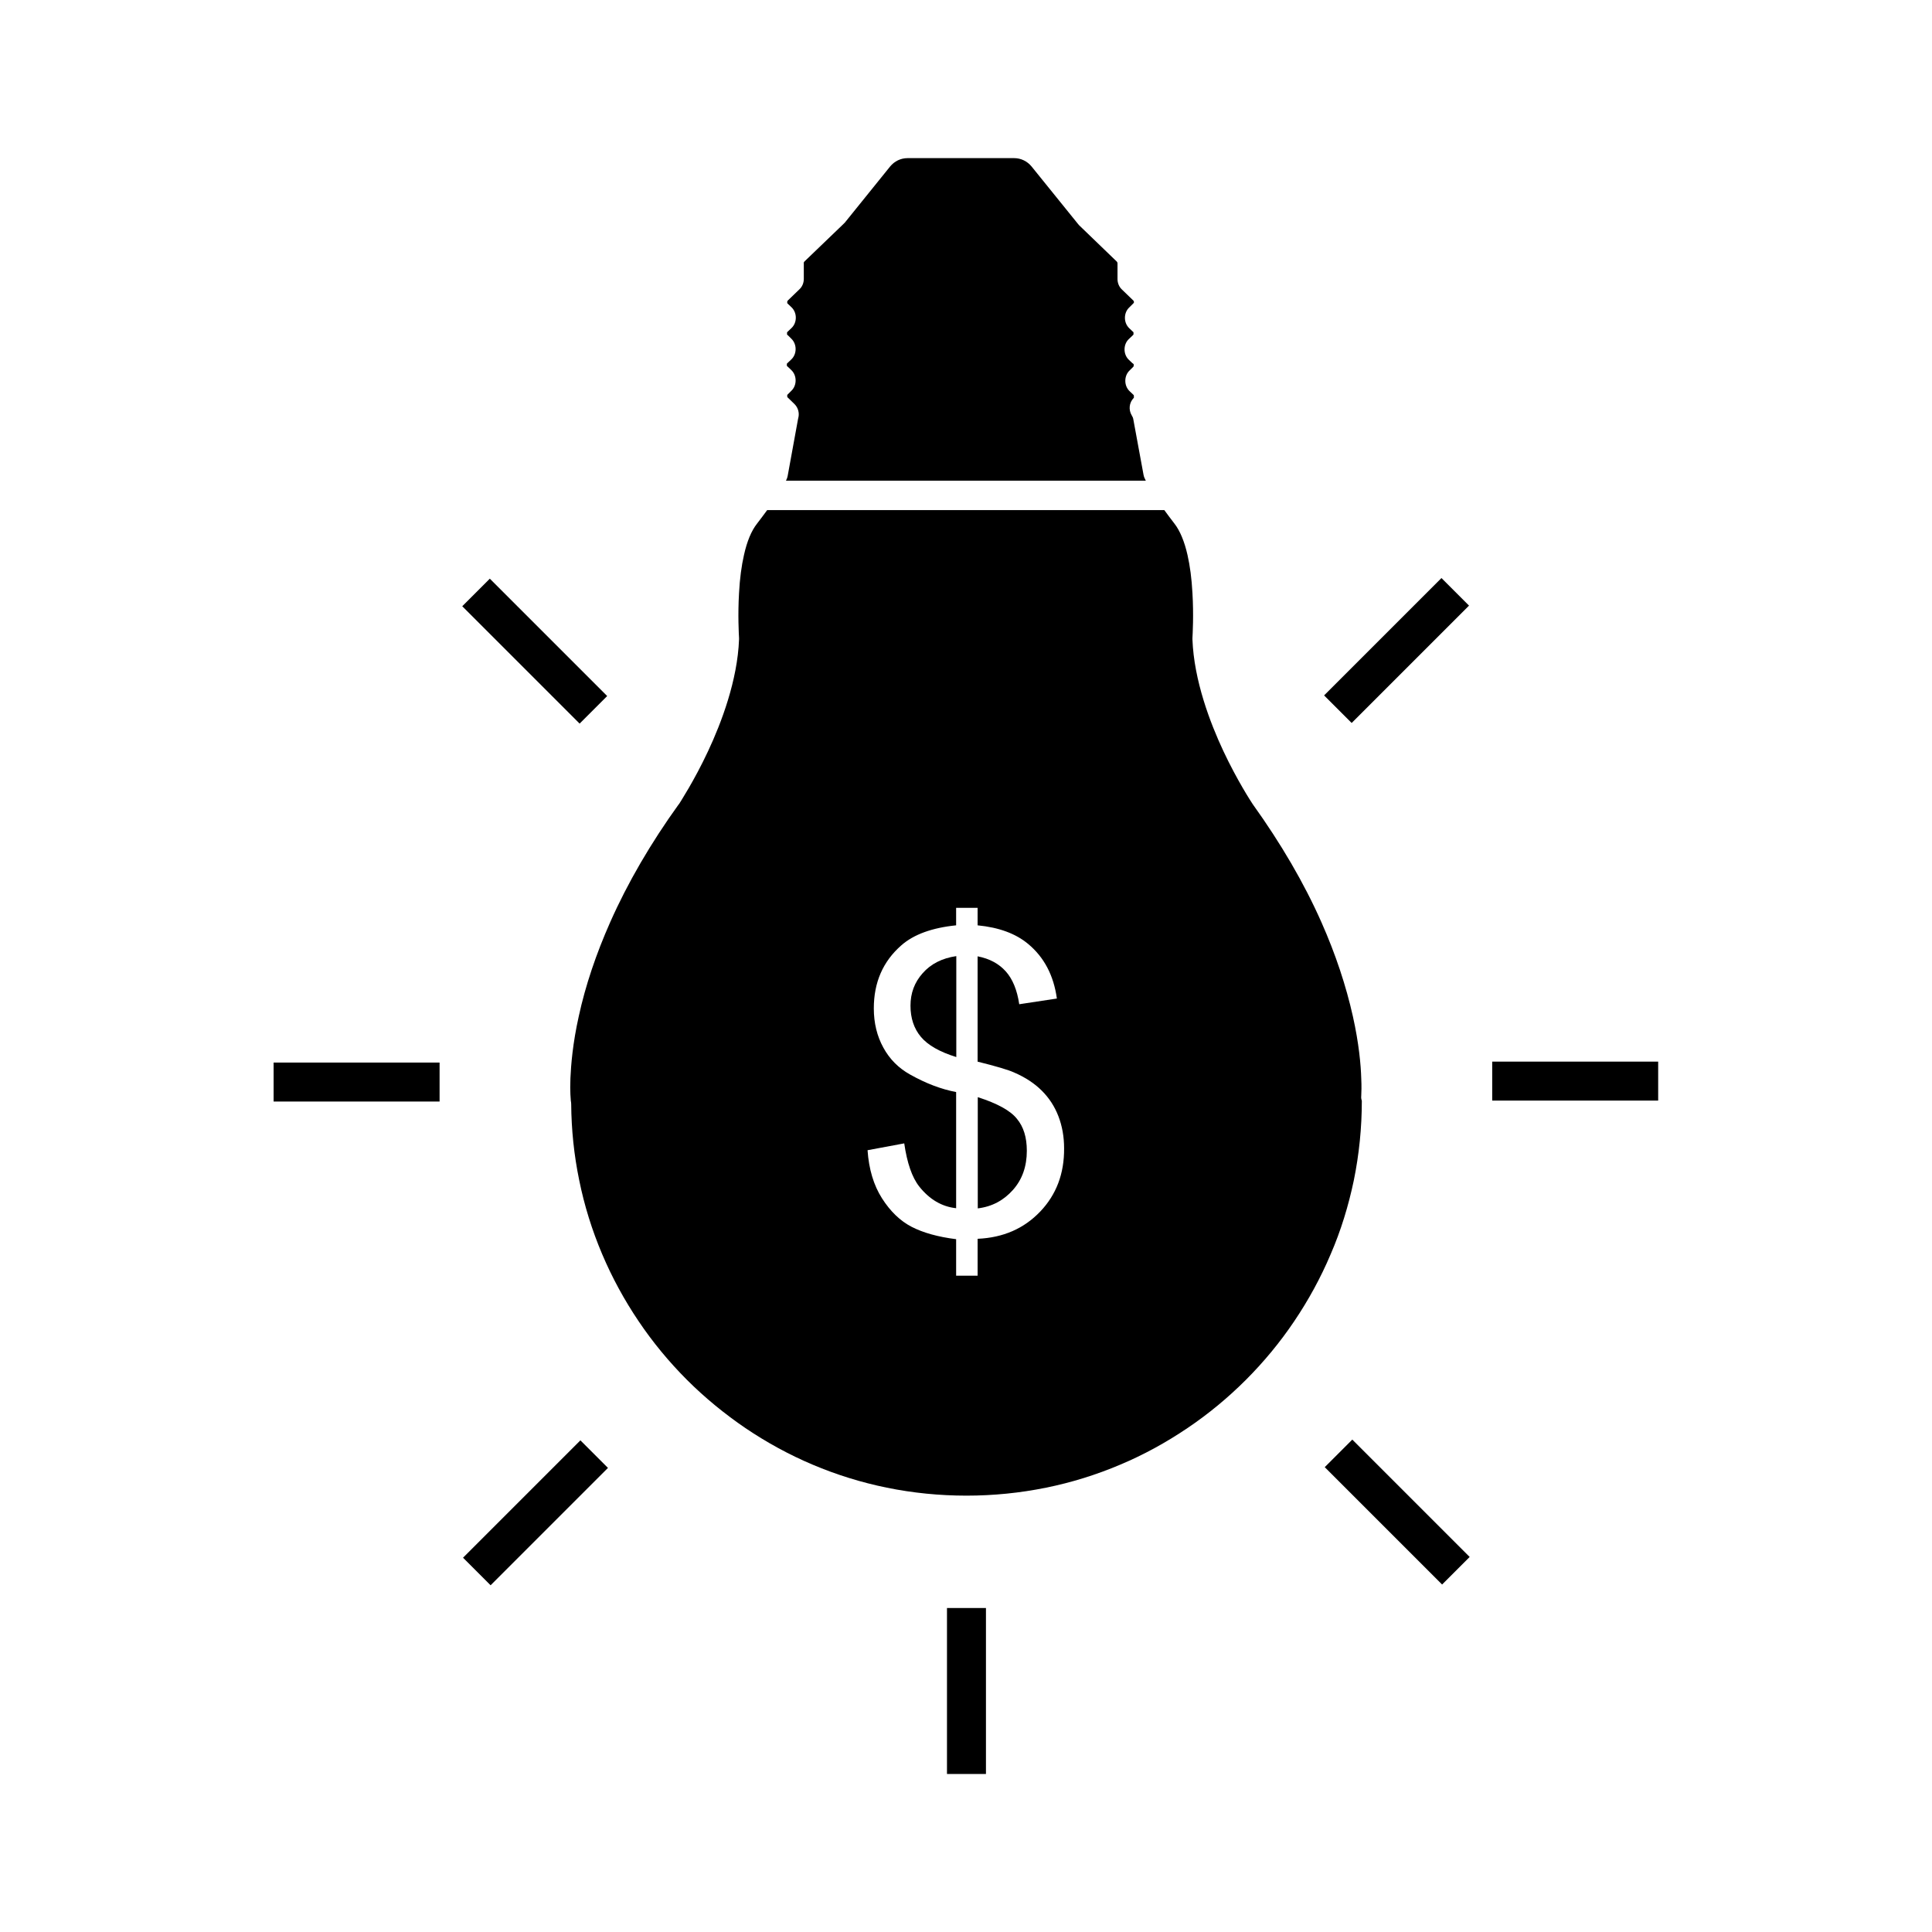
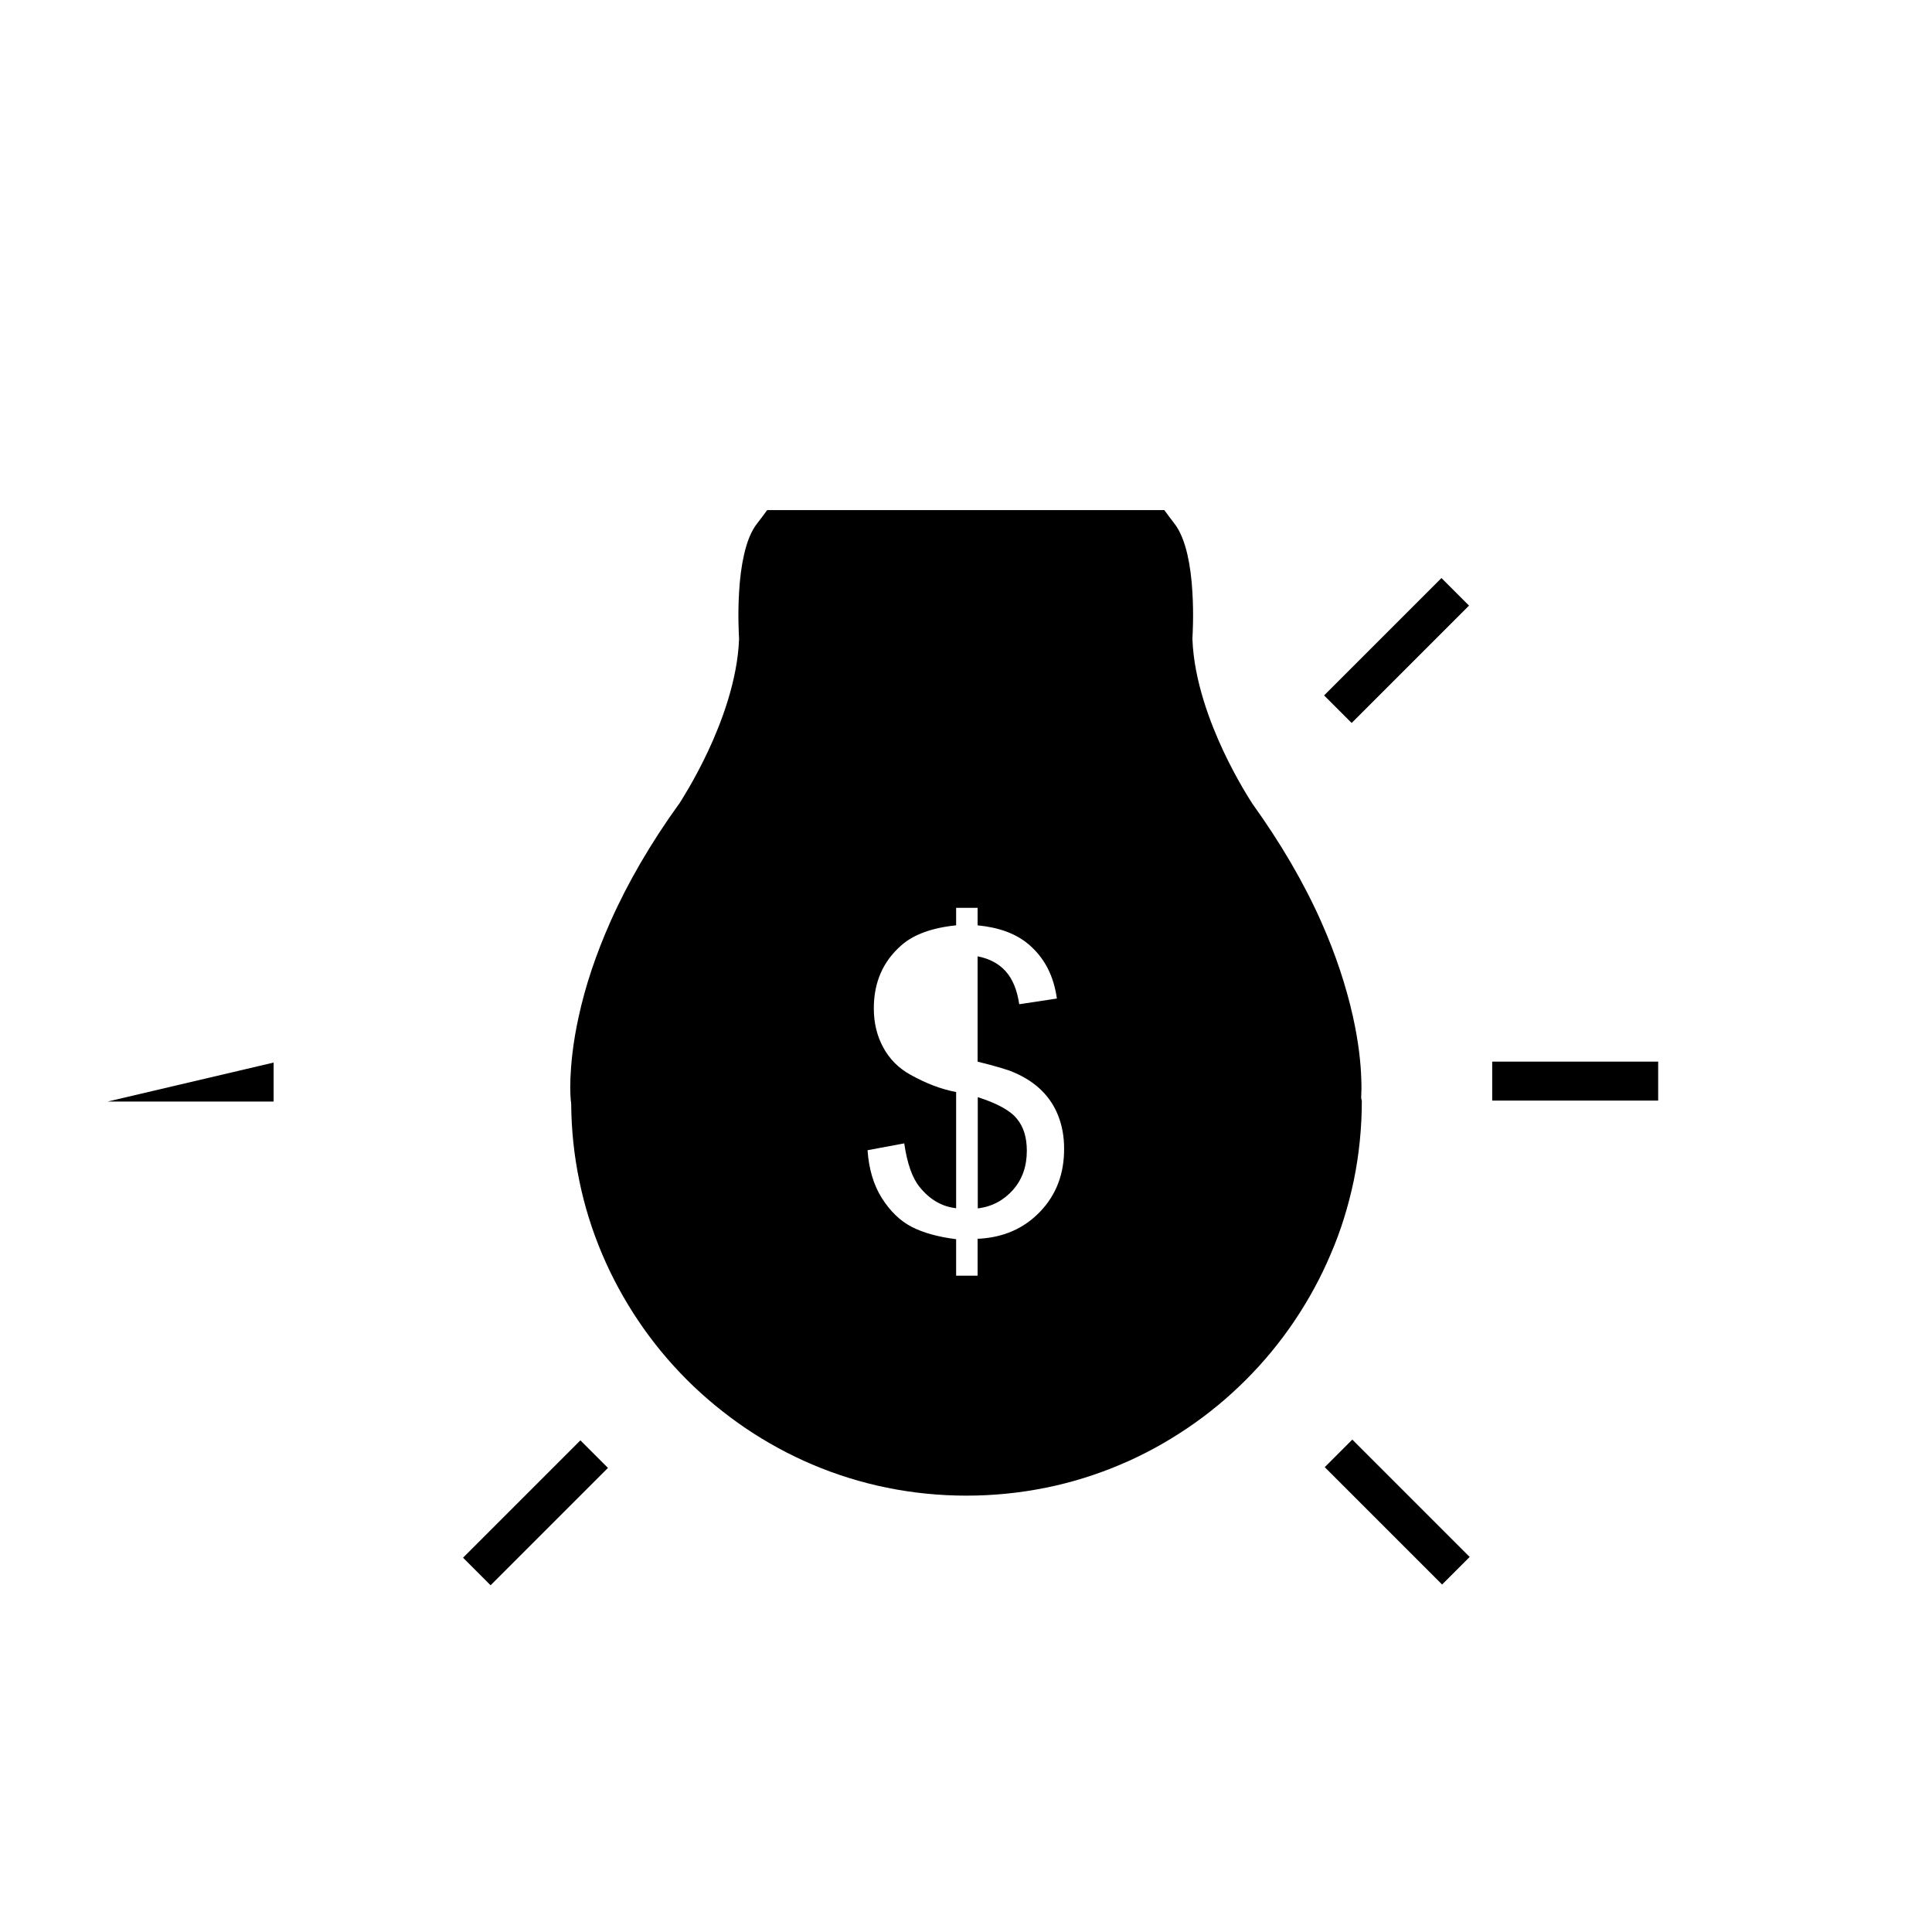
<svg xmlns="http://www.w3.org/2000/svg" fill="#000000" width="800px" height="800px" version="1.1" viewBox="144 144 512 512">
  <g>
-     <path d="m216.51 425.59h43.984v10.328h-43.984z" />
+     <path d="m216.51 425.59v10.328h-43.984z" />
    <path d="m266.71 556.81 31.102-31.102 7.305 7.305-31.102 31.102z" />
-     <path d="m394.96 570.14h10.328v43.984h-10.328z" />
    <path d="m495.07 532.81 7.305-7.305 31.102 31.102-7.305 7.305z" />
    <path d="m539.45 425.34h43.984v10.328h-43.984z" />
    <path d="m494.9 328.29 31.102-31.102 7.305 7.305-31.102 31.102z" />
-     <path d="m266.5 304.66 7.305-7.305 31.102 31.102-7.305 7.305z" />
-     <path d="m352.74 270.12c-0.051 0.352-0.203 0.754-0.352 1.059-0.051 0.051-0.051 0.152-0.102 0.203h95.371c-0.102-0.203-0.203-0.352-0.25-0.504-0.152-0.301-0.301-0.656-0.352-1.008l-2.719-14.762c-0.051-0.352-0.203-0.707-0.402-1.008-0.906-1.512-0.707-3.375 0.504-4.637l0.051-0.051v-0.051-0.051-0.051-0.051-0.051-0.051-0.102-0.102-0.051-0.051l-0.051-0.051v-0.051l-0.051-0.051-1.008-0.957c-0.754-0.707-1.16-1.715-1.16-2.769 0-1.059 0.402-2.066 1.16-2.769l1.008-1.008v-0.051s0-0.051 0.051-0.051v-0.051-0.051-0.051-0.051-0.051-0.102-0.051-0.051-0.051 0.051-0.051c0-0.051-0.051-0.051-0.051-0.102v0.051s0-0.051-0.051-0.051l-0.102-0.102c-0.051-0.051-0.051-0.051-0.102-0.051l-0.957-0.906c-0.754-0.707-1.16-1.715-1.16-2.769 0-1.059 0.402-2.066 1.16-2.769l0.957-0.906c0.051-0.051 0.051-0.051 0.102-0.102l0.051-0.051s0-0.051 0.051-0.051c0 0 0-0.051 0.051-0.051v-0.051-0.051-0.051-0.051-0.051-0.102-0.051-0.051-0.051-0.051-0.051s0-0.051-0.051-0.051l-0.051-0.051 2.672-2.769-2.672 2.769-1.008-0.957c-0.754-0.707-1.16-1.715-1.16-2.769 0-1.059 0.402-2.066 1.16-2.769l1.211-1.211v-0.051-0.051-0.051-0.102-0.051-0.051-0.051l-0.051-0.051v-0.051l-0.051-0.051c-0.051 0-0.051-0.051-0.102-0.102l-2.973-2.871c-0.754-0.707-1.16-1.715-1.16-2.769v-3.68-0.453c0-0.203-0.051-0.352-0.203-0.504l-9.977-9.621c-0.102-0.102-0.203-0.25-0.301-0.352l-12.293-15.215c-1.16-1.41-2.82-2.215-4.637-2.215h-28.215c-1.812 0-3.477 0.805-4.637 2.215l-11.992 14.863c-0.152 0.152-0.301 0.301-0.453 0.453l-10.277 9.875c-0.102 0.102-0.203 0.301-0.152 0.453v0.402 3.731c0 1.059-0.402 2.066-1.16 2.769l-2.973 2.871-0.102 0.102s0 0.051-0.051 0.051c0 0 0 0.051-0.051 0.051v0.051c0 0.051 0 0.051-0.051 0.102v0.152 0.051 0.051 0.051 0.051 0.051s0 0.051 0.051 0.051v0.051s0.051 0.051 0.051 0.051l1.008 0.957c0.754 0.707 1.16 1.715 1.16 2.769 0 1.059-0.402 2.066-1.16 2.769l-1.008 0.957-0.051 0.051-0.051 0.051s0 0.051-0.051 0.051v0.051 0.051 0.051 0.051 0.051 0.102 0.051 0.051 0.051 0.051s0 0.051 0.051 0.051v0.051l0.051 0.051c0.051 0.051 0.051 0.051 0.102 0.051l0.906 0.906c0.754 0.707 1.16 1.715 1.16 2.769 0 1.059-0.402 2.066-1.16 2.769l-0.957 0.906c-0.051 0.051-0.051 0.051-0.102 0.102l-0.051 0.051-0.051 0.051v0.051 0.051 0.051 0.051 0.102 0.051 0.051 0.051 0.051 0 0.051s0 0.051 0.051 0.051c0 0 0 0.051 0.051 0.051l0.051 0.051 1.008 0.957c0.754 0.707 1.16 1.715 1.16 2.769 0 1.059-0.402 2.066-1.16 2.769l-1.008 1.008s0 0.051-0.051 0.051v0.051 0.051 0.051 0.051 0.051-0.051 0.051 0.102 0.051 0.051 0.051s0 0.051 0.051 0.051v0.051l0.051 0.051c0.051 0.051 0.051 0.051 0.102 0.102l1.664 1.613c1.008 0.957 1.41 2.418 1.059 3.727 0 0.051-0.051 0.152-0.051 0.203z" />
    <path d="m403.12 434.76v29.473c3.777-0.453 6.852-2.117 9.32-4.887 2.469-2.769 3.68-6.246 3.68-10.379 0-3.527-0.855-6.348-2.621-8.465-1.711-2.164-5.188-4.078-10.379-5.742z" />
    <path d="m502.78 456.78c1.41-6.902 2.117-13.957 2.117-21.059-0.152-0.453-0.203-0.855-0.152-1.309 0.051-0.957 0.102-2.519 0-4.637-0.102-3.527-0.605-9.219-2.215-16.426-1.812-8.113-4.586-16.473-8.312-24.887-4.637-10.48-10.781-20.957-18.188-31.285-0.051-0.051-0.051-0.102-0.102-0.152-0.402-0.605-4.082-6.246-7.707-13.957-3.527-7.508-7.809-18.742-8.211-29.625v-0.352c0.051-0.957 0.352-6.144 0-11.941-0.203-3.828-0.656-7.203-1.309-10.078-0.805-3.578-2.016-6.449-3.426-8.262-1.008-1.309-1.914-2.519-2.719-3.629l-105.25 0.004c-0.805 1.109-1.715 2.316-2.719 3.629-1.461 1.863-2.621 4.637-3.426 8.262-0.656 2.871-1.109 6.246-1.309 10.078-0.352 5.844-0.051 10.984 0 11.941v0.352c-0.402 10.832-4.684 22.117-8.211 29.625-3.68 7.859-7.305 13.352-7.656 13.957-0.051 0.051-0.051 0.102-0.102 0.102-7.406 10.277-13.551 20.809-18.188 31.285-3.727 8.414-6.551 16.777-8.312 24.887-1.613 7.203-2.066 12.949-2.215 16.426-0.152 3.68 0.102 5.742 0.102 5.945 0.051 0.301 0.102 0.605 0.102 0.906 0.051 6.801 0.754 13.551 2.117 20.152 1.359 6.75 3.426 13.352 6.098 19.648 2.621 6.195 5.894 12.191 9.672 17.785 3.727 5.543 8.062 10.781 12.797 15.516 4.734 4.734 9.977 9.02 15.516 12.797 5.594 3.777 11.586 7.055 17.785 9.672 6.297 2.672 12.949 4.734 19.648 6.098 13.805 2.82 28.414 2.82 42.219 0 6.75-1.359 13.352-3.426 19.648-6.098 6.246-2.621 12.191-5.894 17.785-9.672 5.543-3.727 10.781-8.062 15.516-12.797 4.734-4.734 9.07-9.977 12.797-15.516 3.777-5.594 7.055-11.586 9.672-17.785 2.715-6.25 4.727-12.852 6.141-19.602zm-83.129 8.312c-4.281 4.484-9.773 6.902-16.574 7.203v9.773h-5.691v-9.672c-4.836-0.605-8.766-1.715-11.789-3.273-3.023-1.562-5.644-4.082-7.859-7.559s-3.477-7.707-3.828-12.746l9.723-1.812c0.754 5.188 2.066 9.02 3.981 11.438 2.719 3.426 5.996 5.34 9.773 5.742v-30.781c-3.981-0.754-8.062-2.316-12.191-4.637-3.074-1.715-5.441-4.082-7.106-7.152-1.664-3.023-2.519-6.5-2.519-10.379 0-6.902 2.418-12.445 7.305-16.727 3.273-2.871 8.113-4.637 14.508-5.289v-4.637h5.691v4.637c5.644 0.555 10.078 2.168 13.402 4.938 4.231 3.527 6.75 8.312 7.609 14.461l-9.977 1.512c-0.555-3.777-1.762-6.699-3.578-8.715-1.812-2.016-4.281-3.375-7.457-3.981v27.91c4.887 1.211 8.113 2.168 9.672 2.871 3.023 1.309 5.441 2.922 7.356 4.836 1.914 1.914 3.375 4.133 4.383 6.75 1.008 2.621 1.512 5.441 1.512 8.516 0.055 6.699-2.062 12.289-6.344 16.773z" />
-     <path d="m385.29 410.53c0 3.273 0.906 6.047 2.769 8.262 1.863 2.215 4.988 3.981 9.371 5.34v-26.754c-3.777 0.555-6.75 2.066-8.918 4.535-2.168 2.422-3.223 5.293-3.223 8.617z" />
  </g>
</svg>